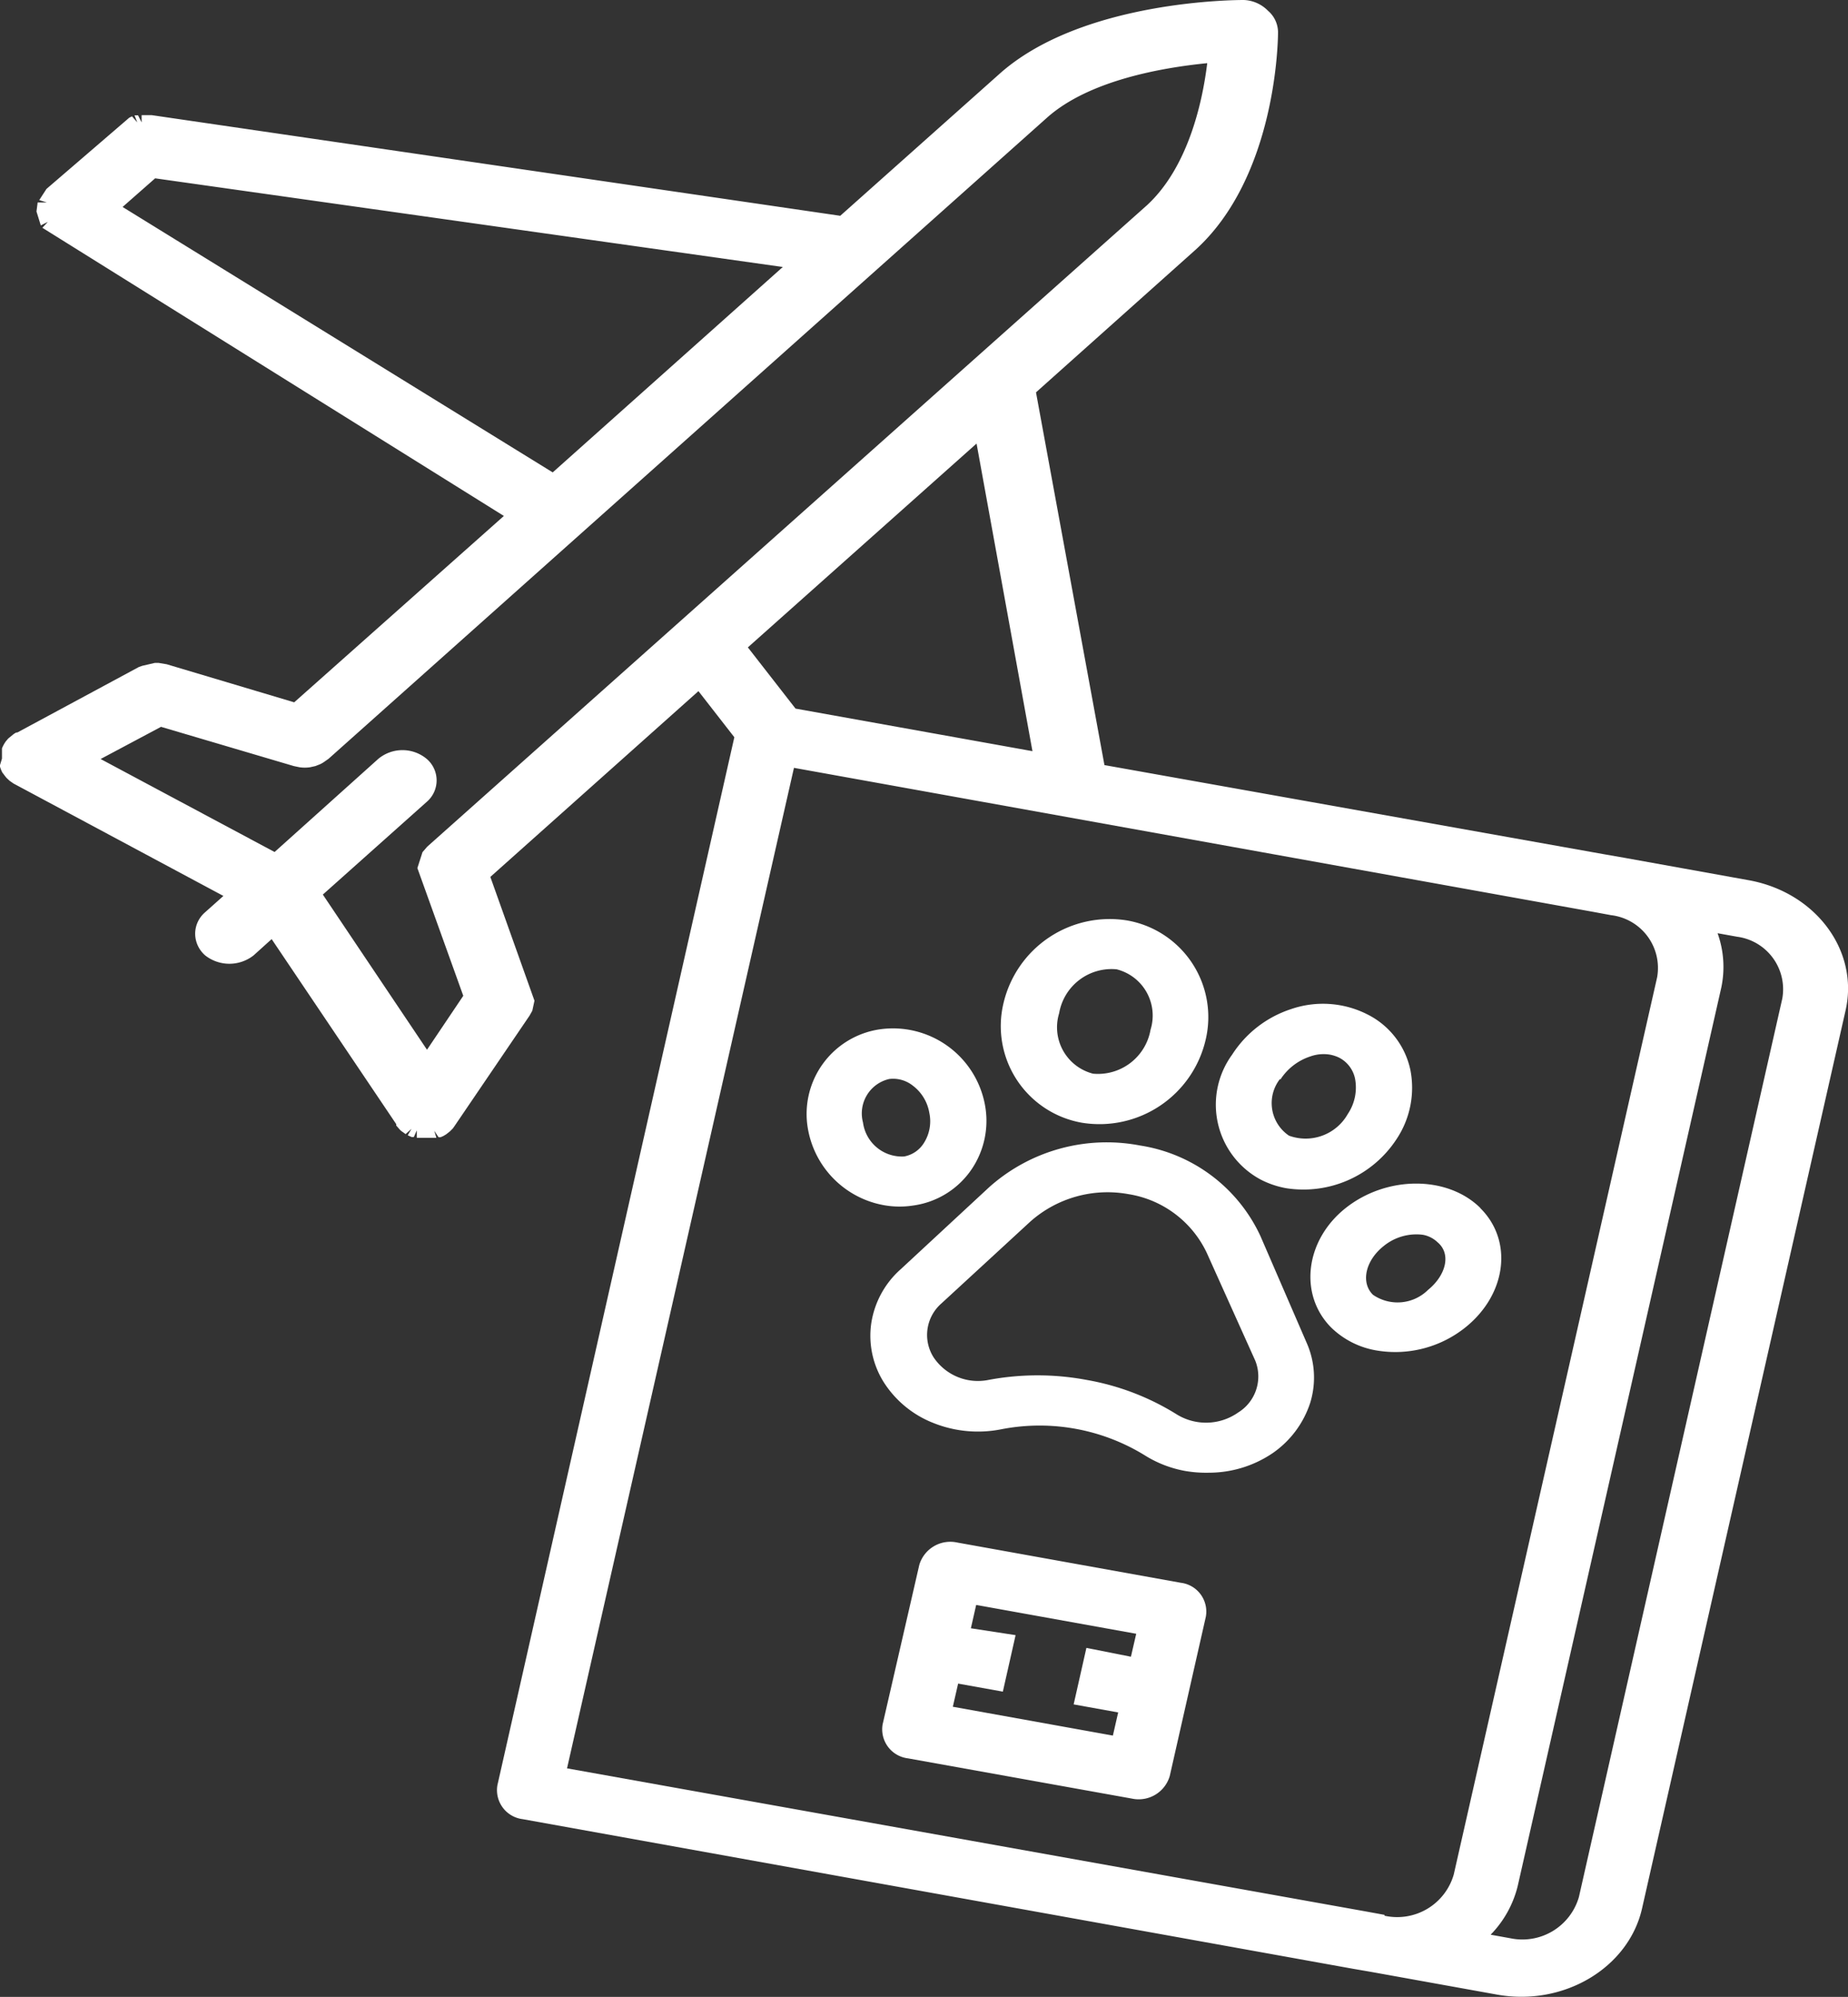
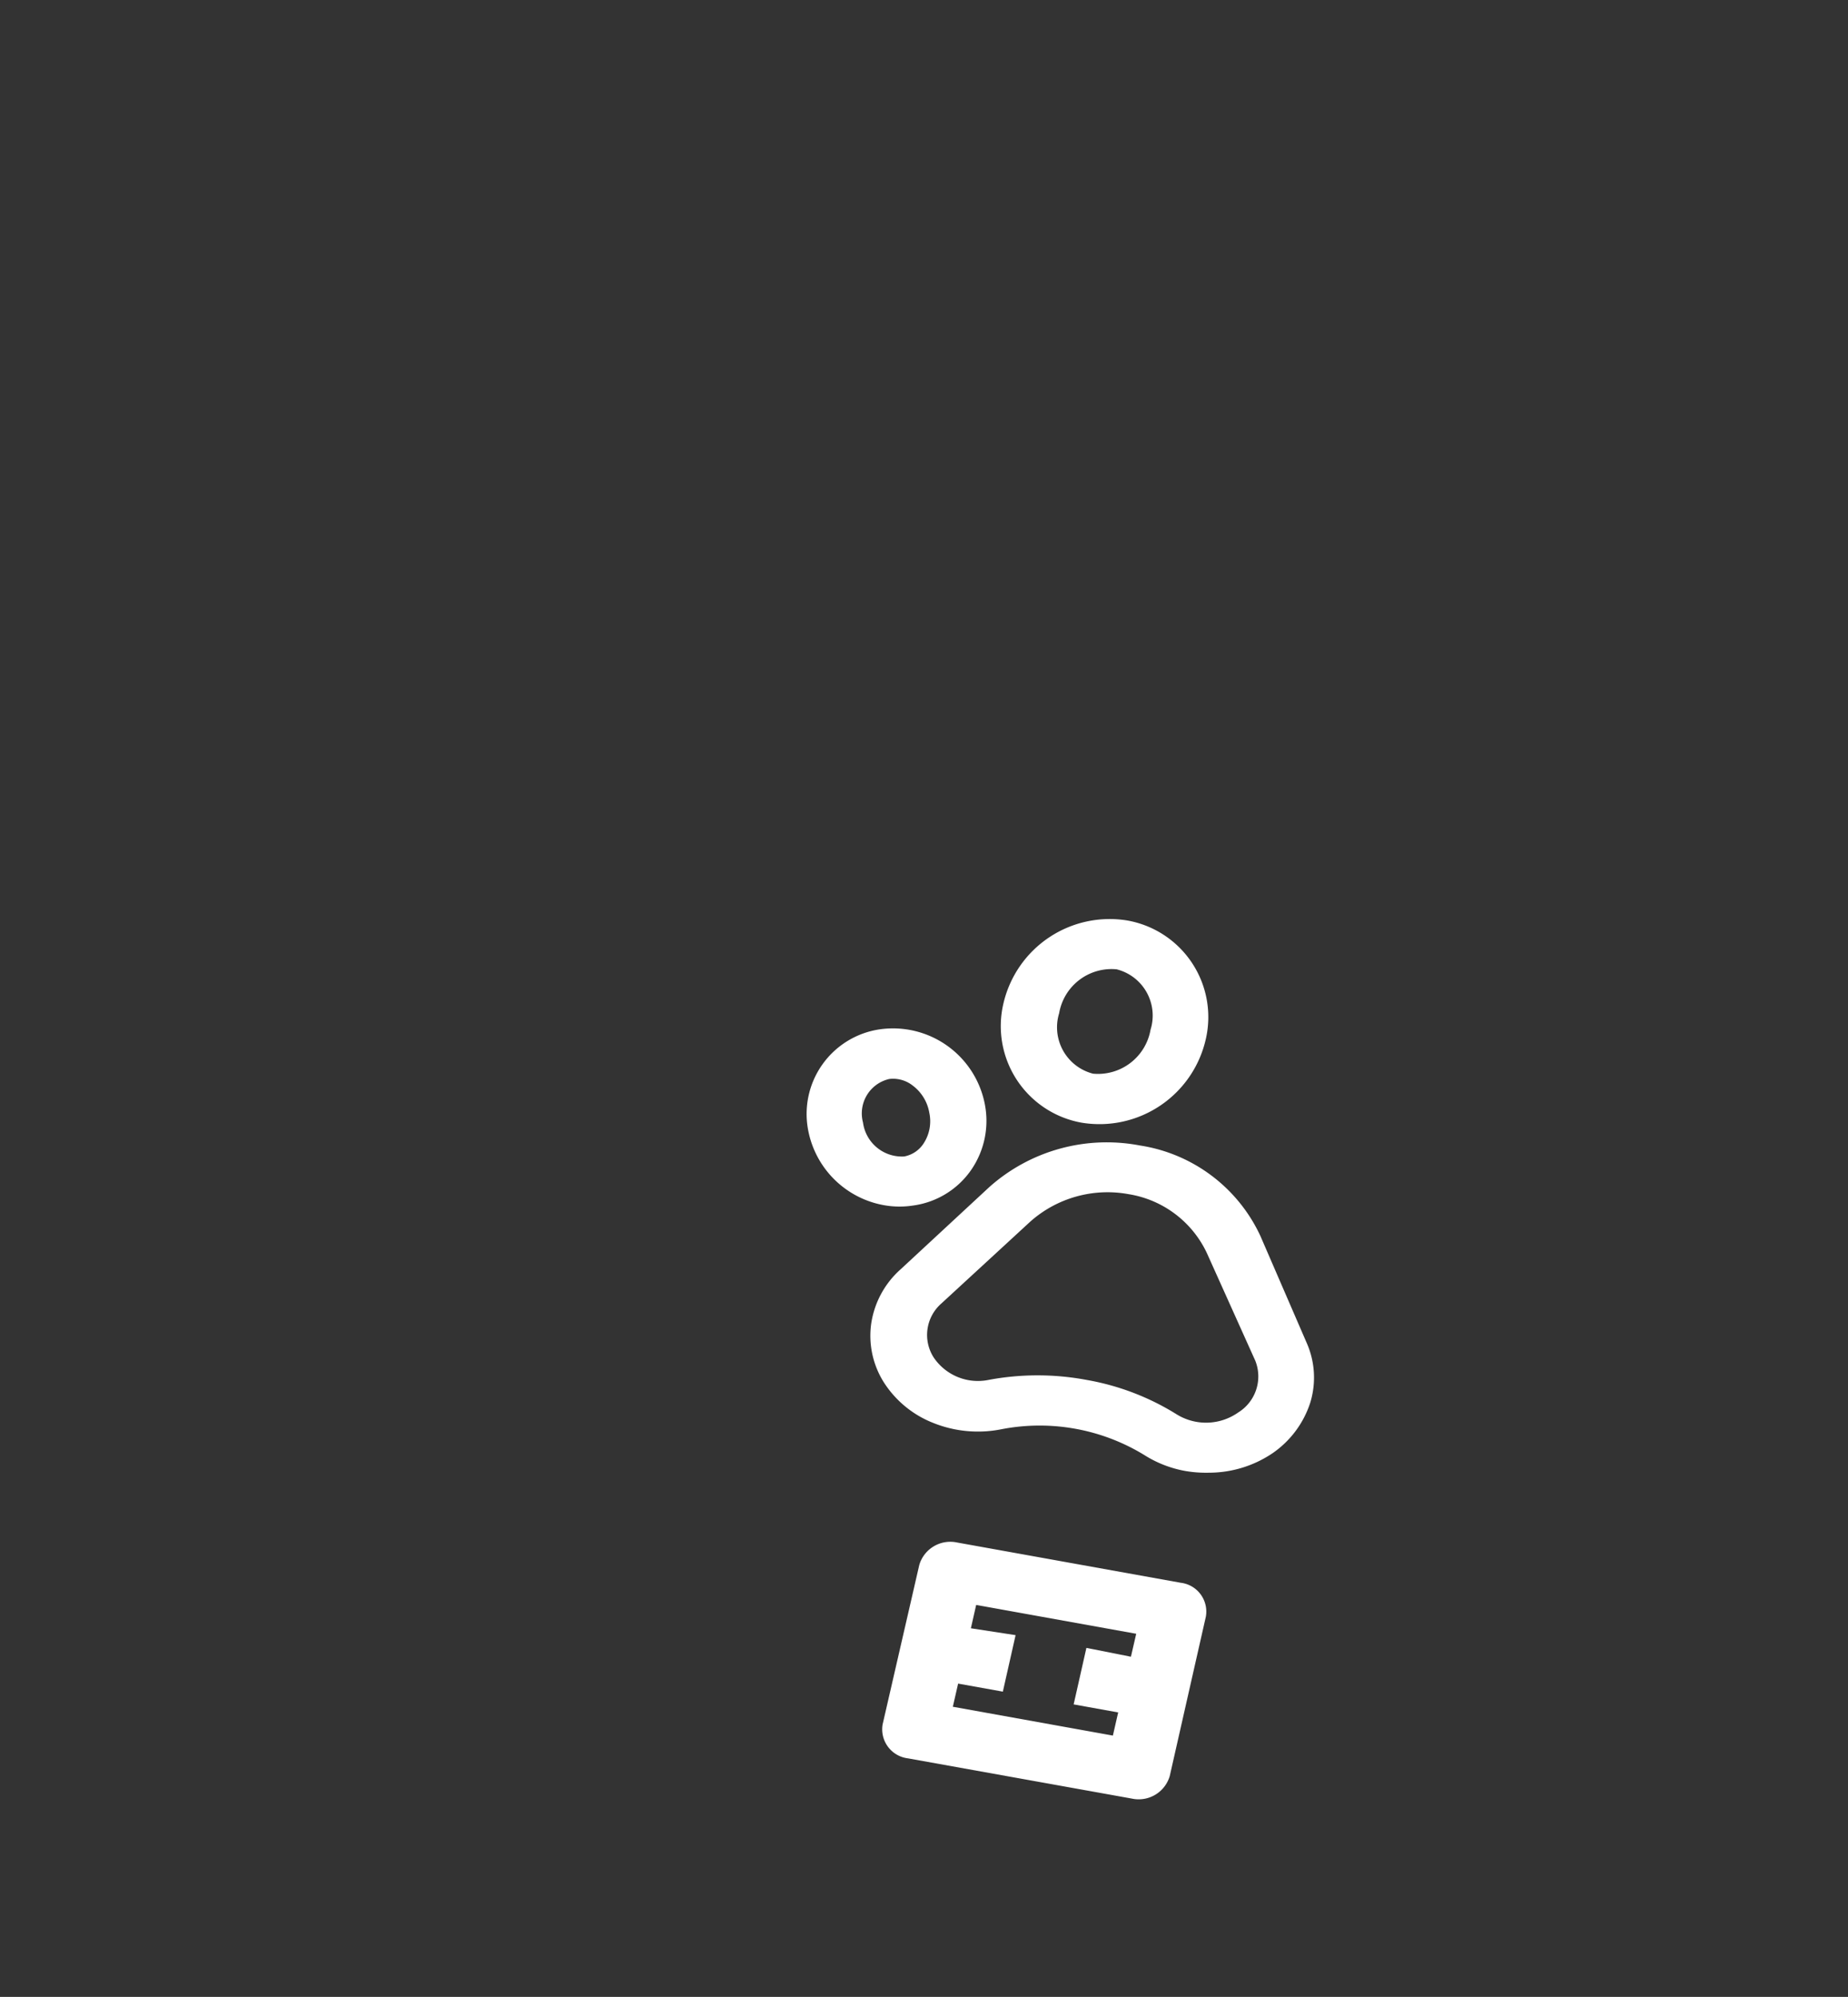
<svg xmlns="http://www.w3.org/2000/svg" id="Capa_1" data-name="Capa 1" viewBox="0 0 94.22 101.79">
  <rect x="0" y="0" width="94.22" height="101.79" fill="#333333" stroke="none" />
  <defs>
    <style>.cls-1{fill:#fff;}</style>
  </defs>
  <title>interfamily web simple</title>
-   <path class="cls-1" d="M89.17,44.87l-6.38-1.15-.92-.16L56.31,39l-3.49-19,8.07-7.21c4.22-3.76,4.27-10.85,4.27-11.14a1.45,1.45,0,0,0-.51-1.1A1.82,1.82,0,0,0,63.42,0c-.34,0-8.29,0-12.5,3.8L42.84,11,7.74,5.87l-.39,0H7.22l0,.37h0l-.18-.36-.18,0L7,6.24l-.27-.31L6.59,6,2.37,9.63,2,10.2l.39.12H1.92l-.06.46.22.71.36-.18-.28.3L25.69,26.3,15,35.8,8.5,33.86l-.42-.07H7.9l-.65.15L7.08,34,.88,37.34l-.05,0a.79.79,0,0,0-.16.1l-.22.18a.58.58,0,0,0-.1.11.64.64,0,0,0-.1.13,1.59,1.59,0,0,0-.15.29s0,.08,0,.13l0,.39L0,39S0,39,0,39v.08a1.64,1.64,0,0,0,.12.3v0l.07.09s.07.1.15.19l.15.14.2.14,10.7,5.73-.93.83a1.45,1.45,0,0,0-.51,1.1,1.48,1.48,0,0,0,.51,1.1,2,2,0,0,0,2.47,0l.92-.83,6.35,9.43,0,.07.13.15a.88.88,0,0,0,.14.14l.21.15.3-.27-.19.33.2.09.11,0,.15-.34h0l0,.38.38,0,.42,0,.09,0,.11,0-.11-.36.22.33.1,0,.14-.06.15-.09.19-.15.14-.14.06-.08L27,51.77l.14-.25.11-.51L25,44.7l10.61-9.47,1.83,2.35L25.36,91a1.49,1.49,0,0,0,1.29,1.73L69,100.36l.93.16,6.38,1.15c3.4.62,6.72-1.35,7.41-4.39L94.1,51.49C94.78,48.45,92.57,45.49,89.17,44.87ZM2.34,11.1Zm0,.1ZM40.56,36.12,38.13,33,49.79,22.61l2.85,15.68Zm-34-29.7Zm-.31,4.13L7.91,9.09l32,4.52L28.18,24.08ZM7.93,34.16ZM21.45,57.7Zm.5,0Zm.33-.08Zm-.5-14.46-.24.28-.26.81,2.34,6.51-1.85,2.75-5.31-7.91,5.29-4.72a1.44,1.44,0,0,0,0-2.2,1.93,1.93,0,0,0-2.46,0L14,43.43,5.13,38.69l3.08-1.64,6.77,2,.29.06a1.87,1.87,0,0,0,.54,0l.27-.06.23-.09a1.38,1.38,0,0,0,.24-.14l.2-.14L53.38,6c2.13-1.9,5.85-2.55,8.17-2.78-.25,2.06-1,5.33-3.07,7.24Zm0,1.45Zm48.82,53-.93-.17L28.91,90.14l11.57-51,40.74,7.34.92.17a2.71,2.71,0,0,1,2.35,3.16L74.12,95.55A3,3,0,0,1,70.58,97.65ZM90.87,50.9,80.5,96.7A3,3,0,0,1,77,98.8l-1-.18a5.4,5.4,0,0,0,1.38-2.48l10.38-45.8a5.09,5.09,0,0,0-.19-2.77l1,.18A2.7,2.7,0,0,1,90.87,50.9Z" />
  <path class="cls-1" d="M60.2,80.68,48.81,78.63a1.65,1.65,0,0,0-1.94,1.14L45,87.9a1.49,1.49,0,0,0,1.29,1.73L57.7,91.68a1.65,1.65,0,0,0,1.94-1.15l1.84-8.12A1.48,1.48,0,0,0,60.2,80.68Zm-2.54,3.77L55.39,84l-.65,2.88,2.27.41-.27,1.18L48.58,87l.27-1.18,2.28.41.65-2.88L49.5,83l.27-1.19,8.16,1.47Z" />
  <path class="cls-1" d="M64.26,63a8.13,8.13,0,0,0-6.14-4.61,9,9,0,0,0-7.68,2.12L45.92,64.7a4.61,4.61,0,0,0-1.5,2.76,4.45,4.45,0,0,0,.64,3,5.29,5.29,0,0,0,2.54,2.08,6.11,6.11,0,0,0,3.48.31,10.23,10.23,0,0,1,7.28,1.33,5.82,5.82,0,0,0,2.06.8,6.31,6.31,0,0,0,1.23.09,5.8,5.8,0,0,0,3.24-1,5,5,0,0,0,1.91-2.56,4.37,4.37,0,0,0-.18-3.06Zm-1.13,9A2.85,2.85,0,0,1,60,72.1a12.83,12.83,0,0,0-4.6-1.76,13.56,13.56,0,0,0-5,0,2.72,2.72,0,0,1-2.8-1.15,2.13,2.13,0,0,1,.4-2.75l4.53-4.17a5.93,5.93,0,0,1,5-1.4,5.34,5.34,0,0,1,4,3L64,69.36A2.16,2.16,0,0,1,63.13,72Z" />
  <path class="cls-1" d="M46.56,61.45a4.3,4.3,0,0,0,3-1.88,4.41,4.41,0,0,0,.65-3.29,4.77,4.77,0,0,0-5.36-3.81,4.36,4.36,0,0,0-3.64,5.17,4.79,4.79,0,0,0,3.84,3.79A4.51,4.51,0,0,0,46.56,61.45ZM44,57.22A1.8,1.8,0,0,1,45.34,55a1.62,1.62,0,0,1,1.2.34,2.19,2.19,0,0,1,.84,1.38,2.06,2.06,0,0,1-.28,1.55,1.51,1.51,0,0,1-1,.68A2,2,0,0,1,44,57.22Z" />
  <path class="cls-1" d="M55.16,57.23A5.56,5.56,0,0,0,61.47,53a5,5,0,0,0-4-6.08,5.56,5.56,0,0,0-6.31,4.23A5,5,0,0,0,55.16,57.23ZM54,51.65a2.71,2.71,0,0,1,2.93-2.24,2.43,2.43,0,0,1,1.73,3.08,2.72,2.72,0,0,1-2.93,2.24A2.44,2.44,0,0,1,54,51.65Z" />
-   <path class="cls-1" d="M64.28,60.13h0a4.6,4.6,0,0,0,1.31.44,5.67,5.67,0,0,0,5.61-2.5,4.72,4.72,0,0,0,.71-3.52A4.12,4.12,0,0,0,69.7,51.7a5,5,0,0,0-3.88-.26,5.65,5.65,0,0,0-3,2.32A4.33,4.33,0,0,0,64.28,60.13Zm1-5.1a2.88,2.88,0,0,1,1.53-1.18,2,2,0,0,1,1-.09,1.9,1.9,0,0,1,.46.15A1.56,1.56,0,0,1,69.09,55a2.42,2.42,0,0,1-.37,1.78,2.47,2.47,0,0,1-3,1.11A2,2,0,0,1,65.26,55Z" />
-   <path class="cls-1" d="M75.47,61.57c-1.69-1.66-4.77-1.64-6.85,0S66.2,66,67.88,67.68a4.35,4.35,0,0,0,2.31,1.16,5.72,5.72,0,0,0,4.54-1.19c2.09-1.69,2.42-4.41.74-6.07Zm-2.66,4.18A2.21,2.21,0,0,1,70,66c-.63-.62-.39-1.73.53-2.47a2.64,2.64,0,0,1,2-.59,1.45,1.45,0,0,1,.76.38C74,63.91,73.73,65,72.81,65.75Z" />
</svg>